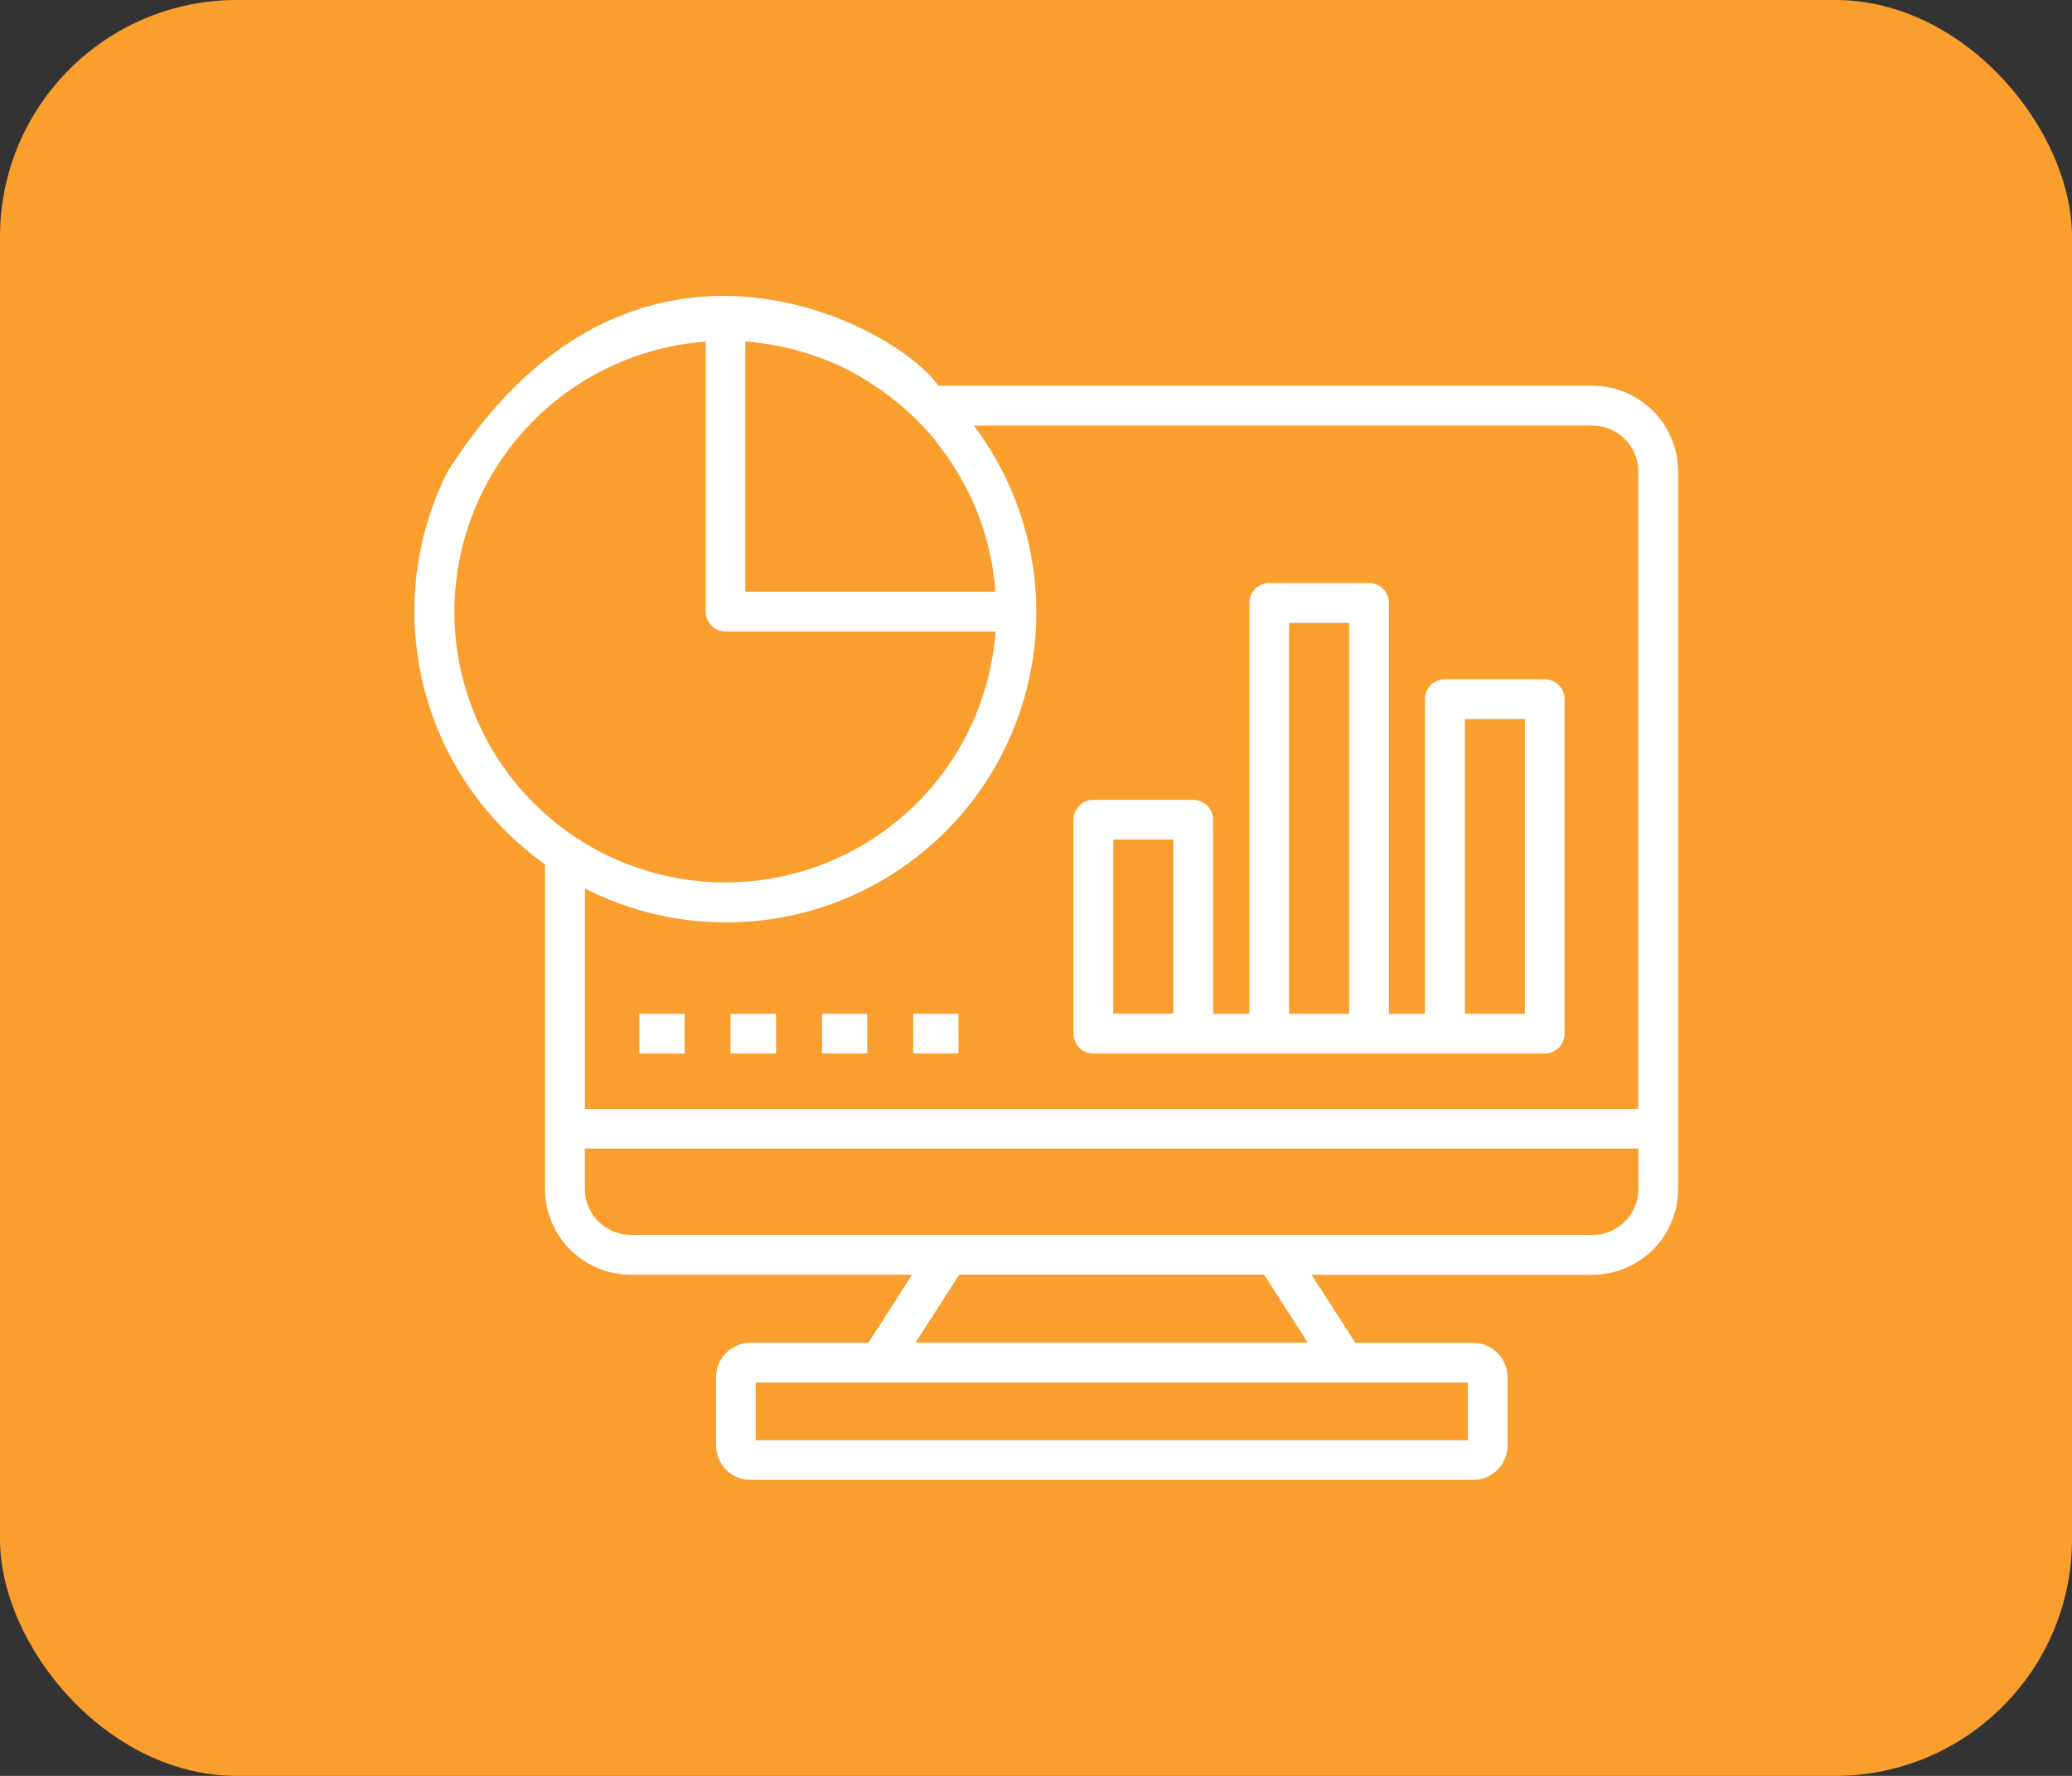
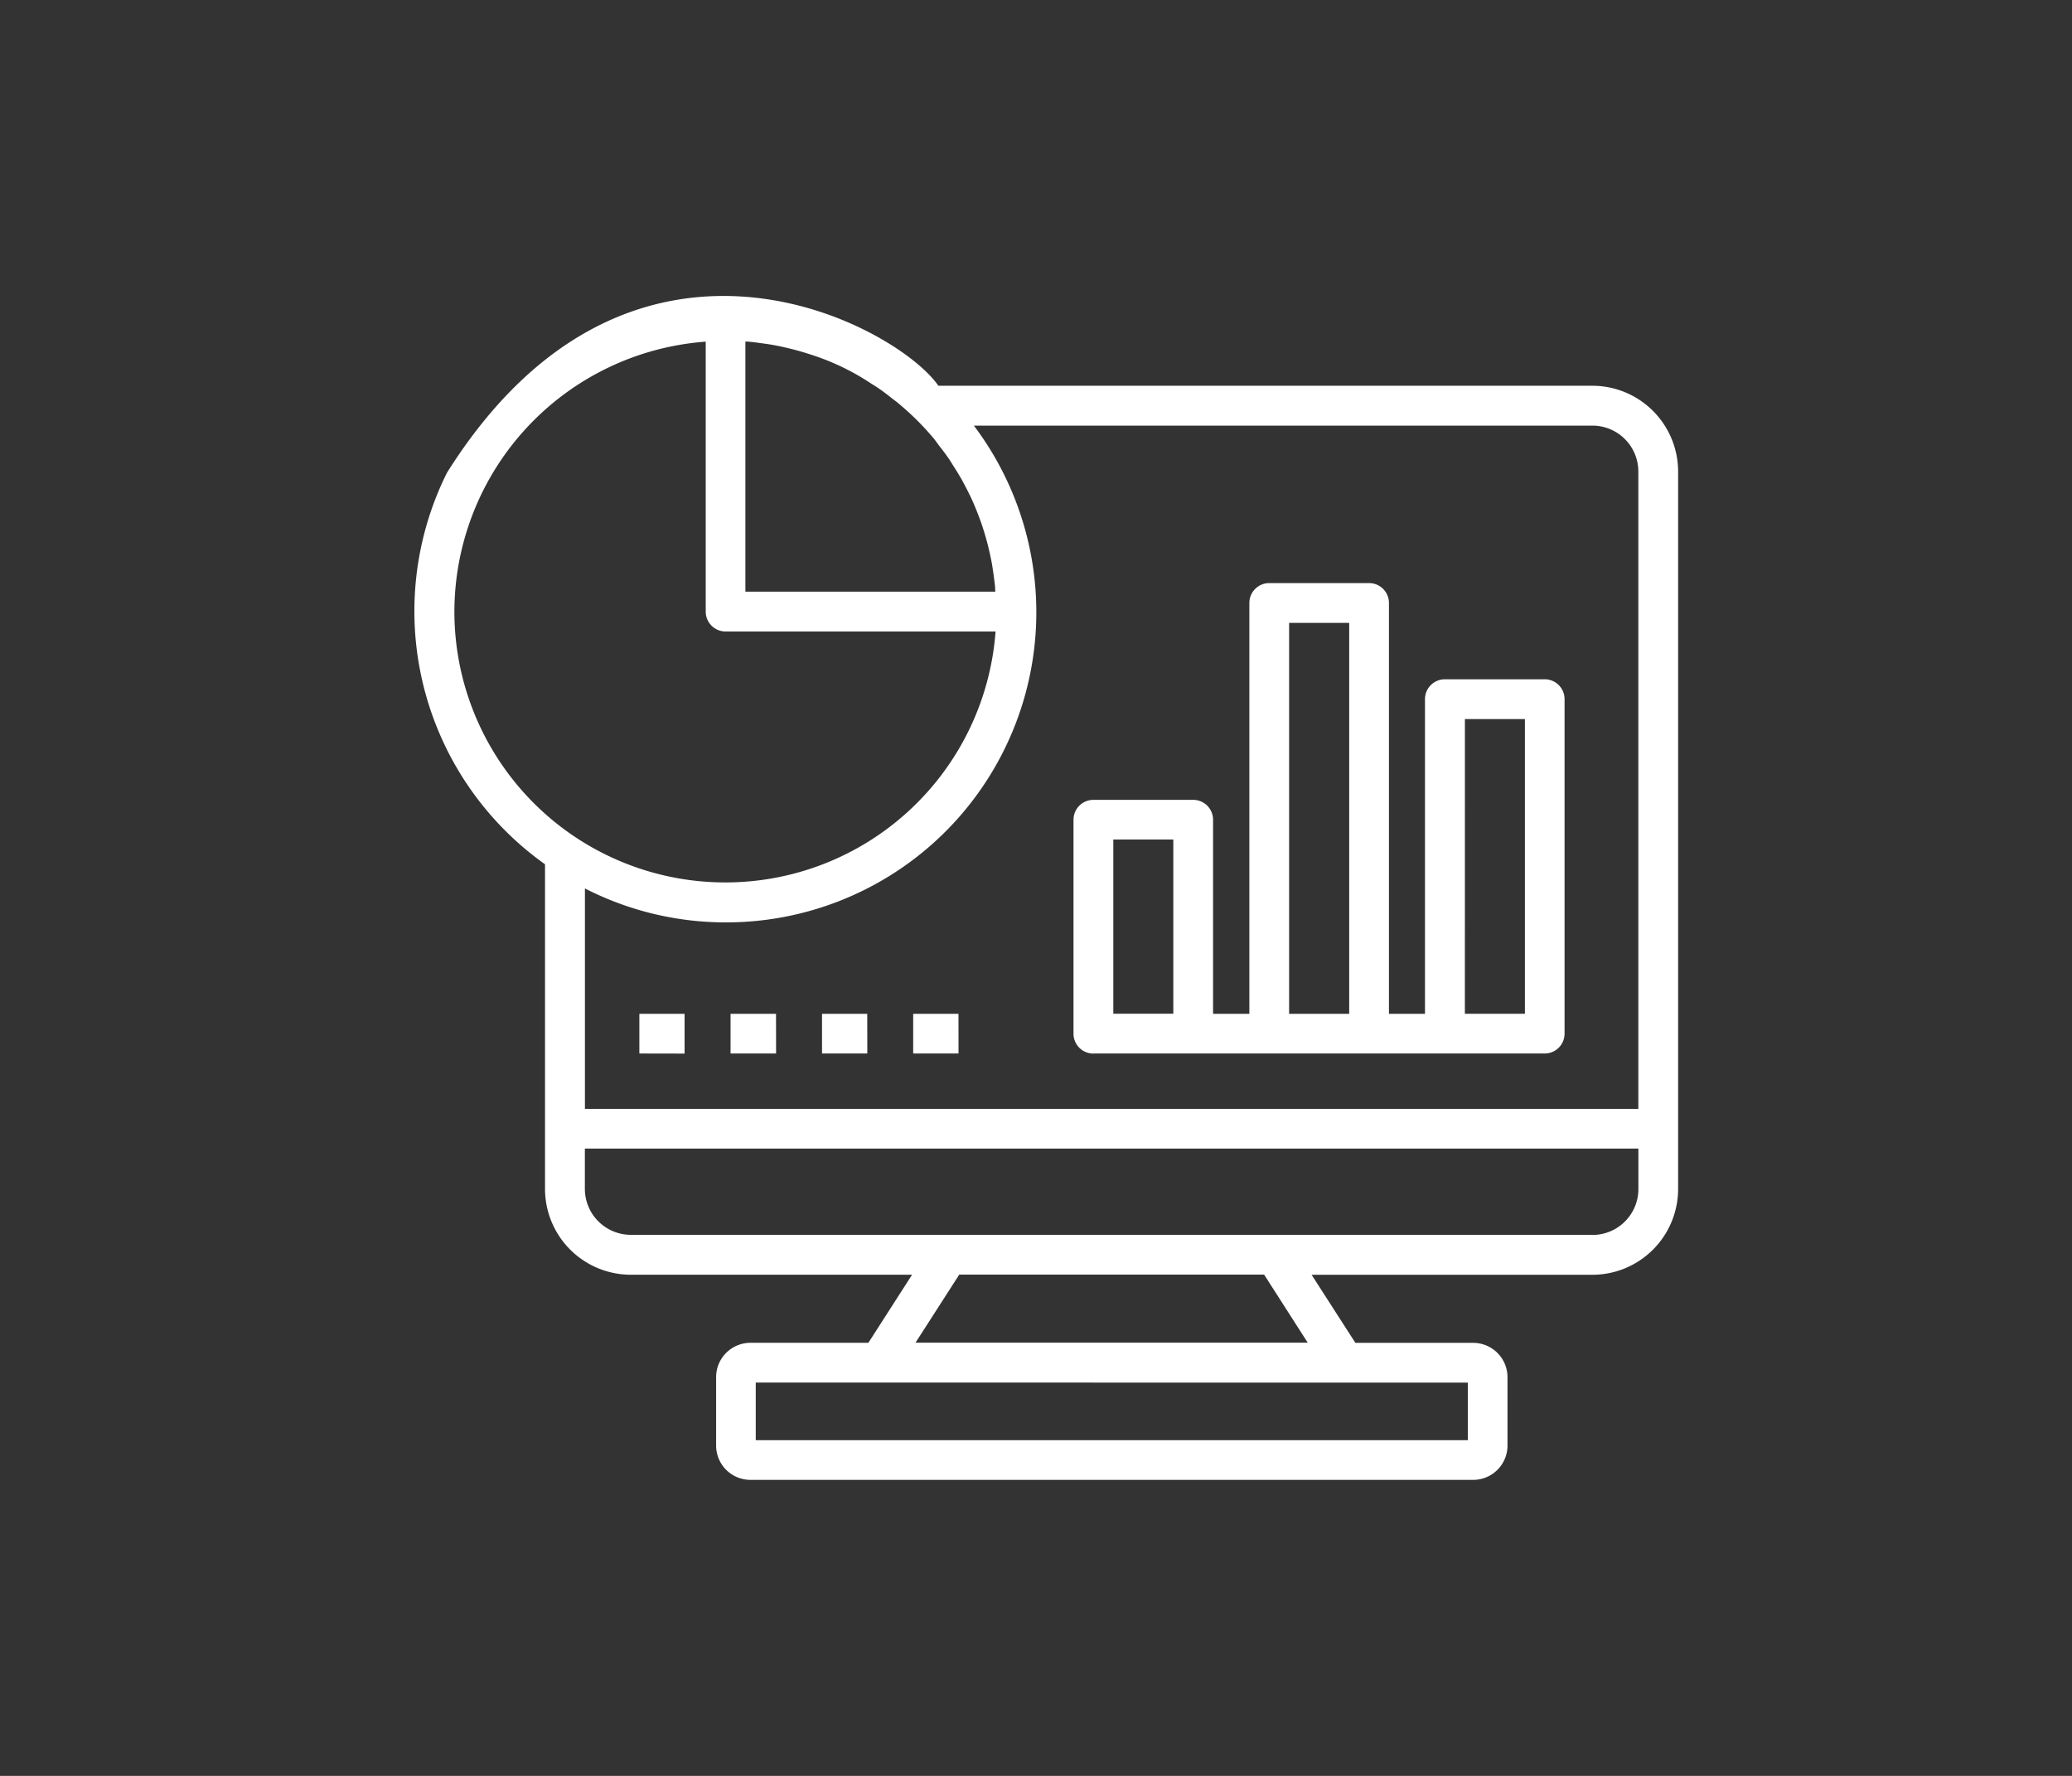
<svg xmlns="http://www.w3.org/2000/svg" width="70" height="60" viewBox="0 0 70 60">
  <rect x="0" y="0" width="70" height="60" fill="#333333" stroke="none" />
  <g id="Group_206773" data-name="Group 206773" transform="translate(-1558 -887)">
-     <rect id="Rectangle_28289" data-name="Rectangle 28289" width="70" height="60" rx="8" transform="translate(1558 887)" fill="#fa9e2d" />
    <g id="noun-performance-report-5750775" transform="translate(1563.751 880.964)">
-       <path id="Path_126906" data-name="Path 126906" d="M48.05,19.069h-22.1c-1.372-2.009-10.364-6.977-16.6,2.938a10.49,10.49,0,0,0,3.312,13.23V46.211a2.9,2.9,0,0,0,2.9,2.893h9.5l-1.476,2.3H19.6a1.161,1.161,0,0,0-1.158,1.159v2.314A1.16,1.16,0,0,0,19.6,56.035H44.02a1.16,1.16,0,0,0,1.158-1.159V52.565a1.16,1.16,0,0,0-1.158-1.159H40.039l-1.479-2.3h9.49a2.9,2.9,0,0,0,2.892-2.893V21.962a2.9,2.9,0,0,0-2.892-2.893Zm-22.1,1.991c.12.153.239.307.35.468.061.088.115.181.173.272.094.147.187.3.272.448.054.1.109.205.163.308.076.149.151.3.218.454.048.109.093.222.138.334.061.154.119.309.171.467q.058.176.109.353c.046.16.088.321.125.484.028.121.054.243.078.366.032.166.054.335.077.5.016.123.033.247.045.372,0,.046,0,.094.007.14H19.431v-8.45c.046,0,.094,0,.14.007.125.011.248.028.371.045.17.022.338.046.5.077.123.023.244.05.365.078.163.038.326.079.485.125.119.034.235.07.352.109a8.074,8.074,0,0,1,2.013.963c.09.058.182.112.269.172.163.109.315.231.469.351.067.054.138.1.2.157A9.187,9.187,0,0,1,25.8,20.857C25.852,20.921,25.9,20.992,25.953,21.06ZM9.6,26.7a9.163,9.163,0,0,1,8.491-9.121V26.7a.672.672,0,0,0,.672.672h9.12A9.154,9.154,0,0,1,9.6,26.7Zm9.163,10.5a10.478,10.478,0,0,0,8.387-16.784h20.9a1.551,1.551,0,0,1,1.548,1.55V43.5H14.01V36.053A10.435,10.435,0,0,0,18.759,37.2Zm25.076,15.55v1.944H19.781V52.747ZM38.429,51.4H25.178l1.478-2.3h10.3Zm9.62-3.644H15.565a1.555,1.555,0,0,1-1.557-1.549V44.842H49.6v1.371A1.551,1.551,0,0,1,48.05,47.76Zm-32.2-6.126V40.289h1.528v1.344Zm4.619,0H18.93V40.289h1.536Zm3.082,0H22.02V40.289h1.528Zm3.082,0H25.1V40.289H26.63Zm4.559,0H46.434a.672.672,0,0,0,.672-.672v-11.3a.671.671,0,0,0-.672-.672H43.062a.672.672,0,0,0-.672.672V40.289H41.173V26.408a.672.672,0,0,0-.672-.672H37.129a.672.672,0,0,0-.672.672V40.289H35.231V33.732a.671.671,0,0,0-.672-.672H31.188a.672.672,0,0,0-.672.672v7.229a.672.672,0,0,0,.674.672Zm12.548-11.3h2.027v9.957H43.738ZM37.8,27.08H39.83V40.289H37.8ZM31.861,34.4h2.027v5.885H31.861Z" fill="#fff" />
+       <path id="Path_126906" data-name="Path 126906" d="M48.05,19.069h-22.1c-1.372-2.009-10.364-6.977-16.6,2.938a10.49,10.49,0,0,0,3.312,13.23V46.211a2.9,2.9,0,0,0,2.9,2.893h9.5l-1.476,2.3H19.6a1.161,1.161,0,0,0-1.158,1.159v2.314A1.16,1.16,0,0,0,19.6,56.035H44.02a1.16,1.16,0,0,0,1.158-1.159V52.565a1.16,1.16,0,0,0-1.158-1.159H40.039l-1.479-2.3h9.49a2.9,2.9,0,0,0,2.892-2.893V21.962a2.9,2.9,0,0,0-2.892-2.893m-22.1,1.991c.12.153.239.307.35.468.061.088.115.181.173.272.094.147.187.3.272.448.054.1.109.205.163.308.076.149.151.3.218.454.048.109.093.222.138.334.061.154.119.309.171.467q.058.176.109.353c.046.16.088.321.125.484.028.121.054.243.078.366.032.166.054.335.077.5.016.123.033.247.045.372,0,.046,0,.094.007.14H19.431v-8.45c.046,0,.094,0,.14.007.125.011.248.028.371.045.17.022.338.046.5.077.123.023.244.05.365.078.163.038.326.079.485.125.119.034.235.07.352.109a8.074,8.074,0,0,1,2.013.963c.09.058.182.112.269.172.163.109.315.231.469.351.067.054.138.1.2.157A9.187,9.187,0,0,1,25.8,20.857C25.852,20.921,25.9,20.992,25.953,21.06ZM9.6,26.7a9.163,9.163,0,0,1,8.491-9.121V26.7a.672.672,0,0,0,.672.672h9.12A9.154,9.154,0,0,1,9.6,26.7Zm9.163,10.5a10.478,10.478,0,0,0,8.387-16.784h20.9a1.551,1.551,0,0,1,1.548,1.55V43.5H14.01V36.053A10.435,10.435,0,0,0,18.759,37.2Zm25.076,15.55v1.944H19.781V52.747ZM38.429,51.4H25.178l1.478-2.3h10.3Zm9.62-3.644H15.565a1.555,1.555,0,0,1-1.557-1.549V44.842H49.6v1.371A1.551,1.551,0,0,1,48.05,47.76Zm-32.2-6.126V40.289h1.528v1.344Zm4.619,0H18.93V40.289h1.536Zm3.082,0H22.02V40.289h1.528Zm3.082,0H25.1V40.289H26.63Zm4.559,0H46.434a.672.672,0,0,0,.672-.672v-11.3a.671.671,0,0,0-.672-.672H43.062a.672.672,0,0,0-.672.672V40.289H41.173V26.408a.672.672,0,0,0-.672-.672H37.129a.672.672,0,0,0-.672.672V40.289H35.231V33.732a.671.671,0,0,0-.672-.672H31.188a.672.672,0,0,0-.672.672v7.229a.672.672,0,0,0,.674.672Zm12.548-11.3h2.027v9.957H43.738ZM37.8,27.08H39.83V40.289H37.8ZM31.861,34.4h2.027v5.885H31.861Z" fill="#fff" />
    </g>
  </g>
</svg>